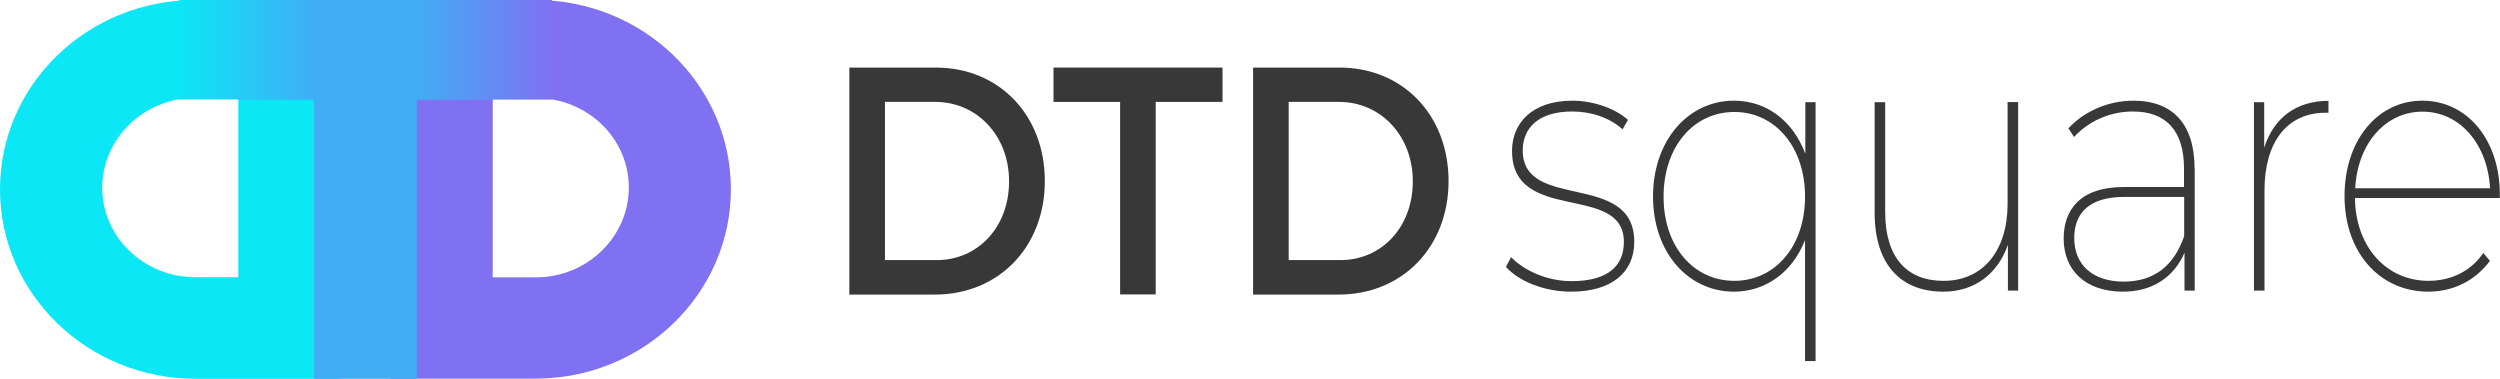
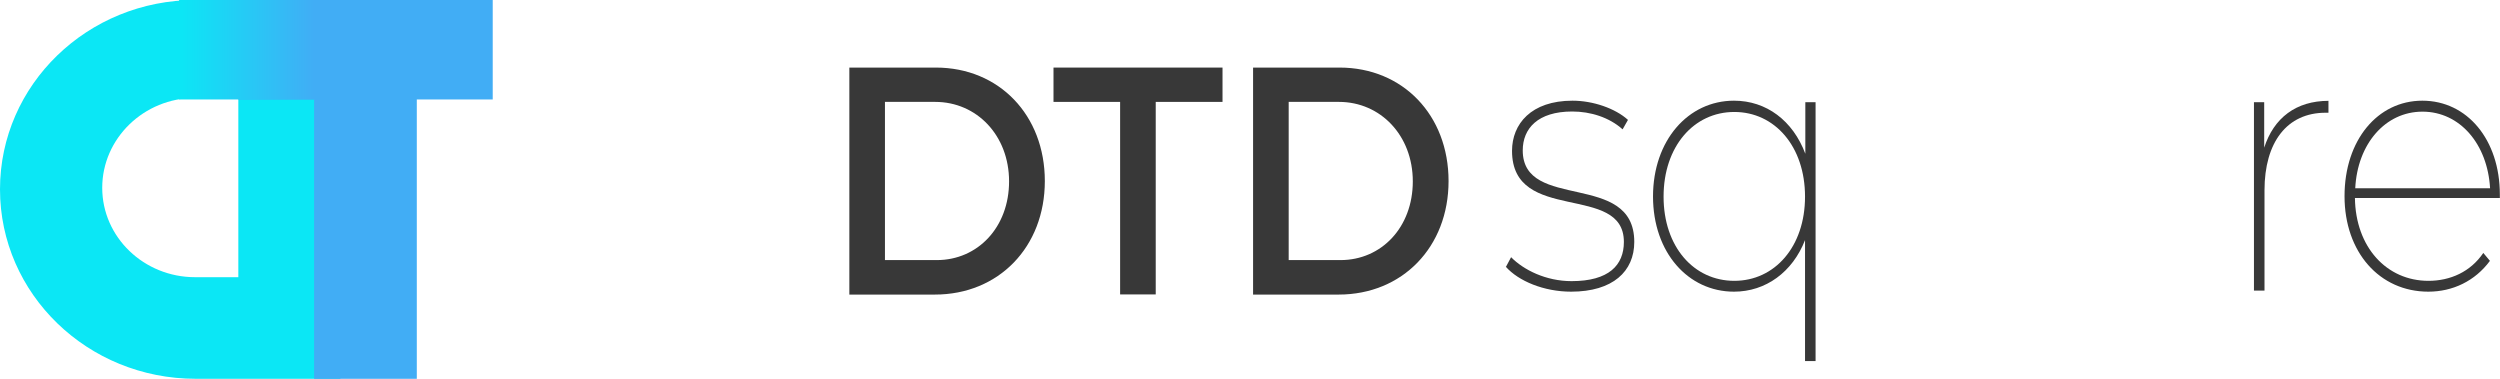
<svg xmlns="http://www.w3.org/2000/svg" width="165" height="25" viewBox="0 0 165 25" fill="none">
  <g clip-path="url(#clip0_2809_9281)">
    <path d="M22.477 25H12.912C5.78 25 0 19.402 0 12.495C0 5.588 5.78 0 12.902 0H22.466V25H22.477ZM15.73 6.464H12.871C9.502 6.464 6.747 9.132 6.747 12.394C6.747 15.656 9.502 18.294 12.871 18.294H15.73V6.464Z" fill="#0BE7F5" />
-     <path d="M25.773 0H35.337C42.459 0 48.239 5.598 48.239 12.495C48.239 19.392 42.459 24.99 35.337 24.99H25.773V0ZM32.52 18.305H35.379C38.747 18.305 41.502 15.636 41.502 12.374C41.502 9.112 38.747 6.474 35.379 6.474H32.52V18.305Z" fill="#8071F2" />
    <path d="M32.52 0H15.729V6.565H20.73V25H27.509V6.565H32.52V0Z" fill="#41ADF5" />
    <path d="M20.73 0H11.821V6.565H20.73V0Z" fill="url(#paint0_linear_2809_9281)" />
-     <path d="M36.418 0H27.509V6.575H36.418V0Z" fill="url(#paint1_linear_2809_9281)" />
+     <path d="M36.418 0H27.509H36.418V0Z" fill="url(#paint1_linear_2809_9281)" />
    <path d="M61.765 4.46C65.944 4.46 68.959 7.601 68.959 11.951C68.959 16.3 65.913 19.442 61.702 19.442H56.057V4.46H61.765ZM58.407 17.166H61.827C64.53 17.166 66.599 15.002 66.599 11.971C66.599 8.94 64.468 6.725 61.723 6.725H58.407V17.166Z" fill="#383838" />
    <path d="M76.278 6.725V19.432H73.928V6.725H69.531V4.46H80.686V6.725H76.268H76.278Z" fill="#383838" />
    <path d="M88.411 4.46C92.59 4.46 95.605 7.601 95.605 11.951C95.605 16.3 92.559 19.442 88.348 19.442H82.703V4.46H88.411ZM85.053 17.166H88.473C91.176 17.166 93.245 15.002 93.245 11.971C93.245 8.94 91.114 6.725 88.369 6.725H85.053V17.166Z" fill="#383838" />
    <path d="M99.399 17.599L99.732 16.975C100.553 17.811 102.029 18.555 103.724 18.555C106.188 18.555 107.176 17.498 107.176 15.968C107.176 12.041 99.794 14.82 99.794 9.957C99.794 8.185 101.052 6.645 103.786 6.645C105.128 6.645 106.604 7.148 107.446 7.913L107.092 8.537C106.209 7.742 104.972 7.359 103.766 7.359C101.489 7.359 100.501 8.487 100.501 9.927C100.501 13.974 107.862 11.246 107.862 15.968C107.862 17.911 106.448 19.25 103.693 19.25C101.905 19.25 100.221 18.555 99.378 17.599H99.399Z" fill="#383838" />
    <path d="M119.828 6.745V23.831H119.132V15.847C118.31 17.951 116.543 19.25 114.443 19.25C111.417 19.25 109.099 16.663 109.099 12.967C109.099 9.272 111.417 6.645 114.443 6.645C116.584 6.645 118.331 7.963 119.152 10.148V6.745H119.828ZM119.132 12.978C119.132 9.665 117.135 7.39 114.464 7.39C111.792 7.39 109.796 9.665 109.796 12.978C109.796 16.29 111.792 18.535 114.464 18.535C117.135 18.535 119.132 16.28 119.132 12.978Z" fill="#383838" />
-     <path d="M133.198 6.745V19.18H132.522V16.159C131.846 18.072 130.339 19.25 128.249 19.25C125.473 19.25 123.727 17.478 123.727 14.055V6.745H124.423V14.005C124.423 16.975 125.837 18.536 128.27 18.536C130.9 18.536 132.501 16.522 132.501 13.451V6.735H133.198V6.745Z" fill="#383838" />
-     <path d="M144.852 11.125V19.18H144.176V16.683C143.5 18.243 142.118 19.25 140.111 19.25C137.647 19.25 136.202 17.841 136.202 15.746C136.202 13.924 137.211 12.343 140.174 12.343H144.145V11.125C144.145 8.658 142.991 7.359 140.777 7.359C139.196 7.359 137.814 8.034 136.888 9.041L136.514 8.467C137.564 7.339 139.144 6.645 140.808 6.645C143.417 6.645 144.842 8.205 144.842 11.125H144.852ZM144.155 15.585V12.998H140.184C137.803 12.998 136.899 14.146 136.899 15.706C136.899 17.478 138.115 18.586 140.163 18.586C142.211 18.586 143.49 17.508 144.155 15.585Z" fill="#383838" />
    <path d="M153.678 6.645V7.44H153.491C150.944 7.44 149.457 9.383 149.457 12.565V19.18H148.761V6.745H149.437V9.746C150.071 7.782 151.537 6.655 153.689 6.655L153.678 6.645Z" fill="#383838" />
    <path d="M165 13.068H155.425C155.467 16.3 157.504 18.535 160.28 18.535C161.715 18.535 163.056 17.941 163.898 16.693L164.335 17.216C163.347 18.555 161.871 19.25 160.27 19.25C157.047 19.25 154.739 16.642 154.739 12.947C154.739 9.252 156.922 6.645 159.875 6.645C162.827 6.645 164.99 9.212 164.99 12.847V13.058L165 13.068ZM155.446 12.424H164.345C164.179 9.504 162.349 7.369 159.885 7.369C157.421 7.369 155.591 9.504 155.446 12.424Z" fill="#383838" />
  </g>
  <defs>
    <linearGradient id="paint0_linear_2809_9281" x1="11.821" y1="3.282" x2="20.73" y2="3.282" gradientUnits="userSpaceOnUse">
      <stop stop-color="#0BE7F5" />
      <stop offset="1" stop-color="#41ADF5" />
    </linearGradient>
    <linearGradient id="paint1_linear_2809_9281" x1="27.509" y1="3.282" x2="36.418" y2="3.282" gradientUnits="userSpaceOnUse">
      <stop stop-color="#41ADF5" />
      <stop offset="1" stop-color="#8071F2" />
    </linearGradient>
    <clipPath id="clip0_2809_9281">
      <rect width="165" height="25" fill="white" />
    </clipPath>
  </defs>
</svg>